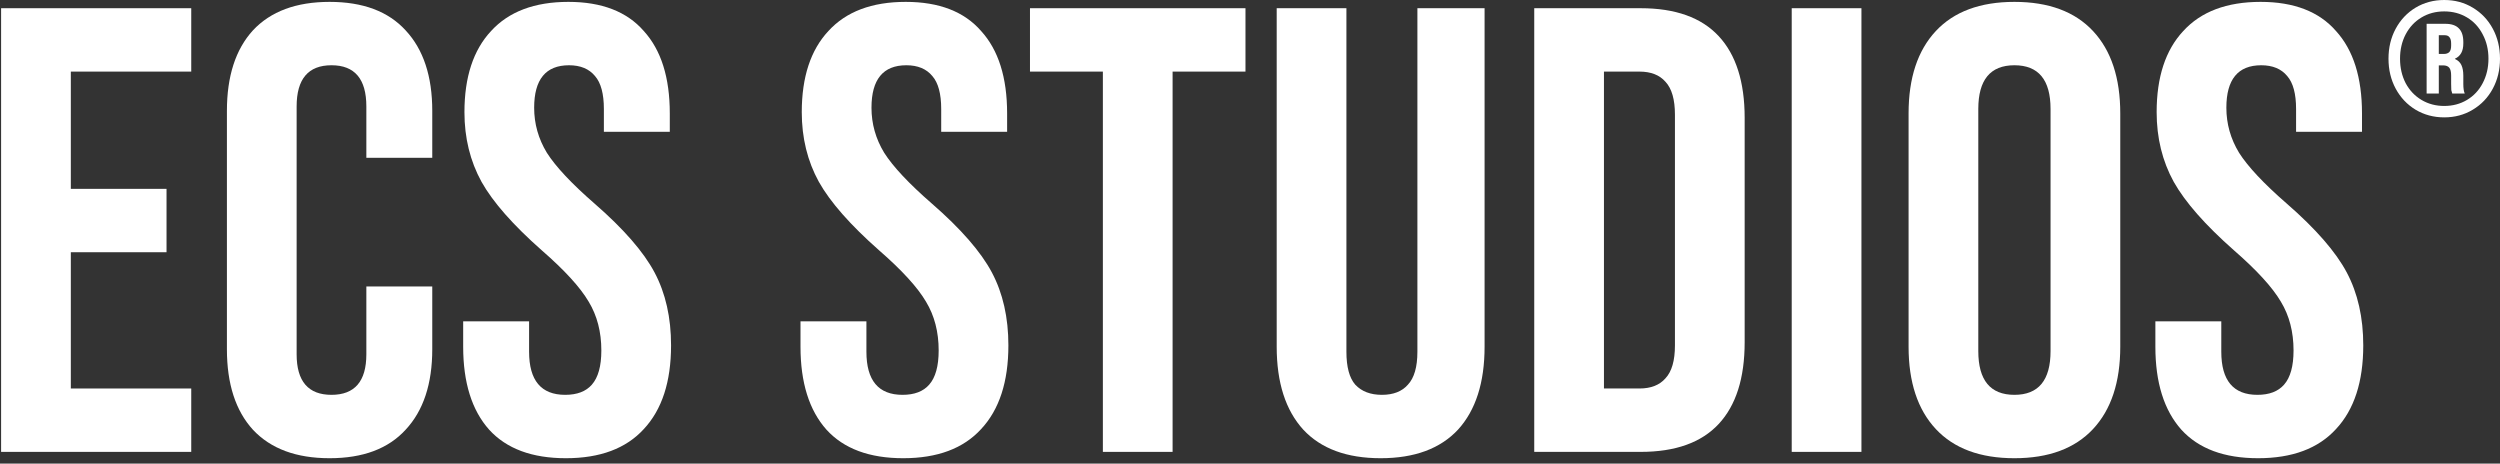
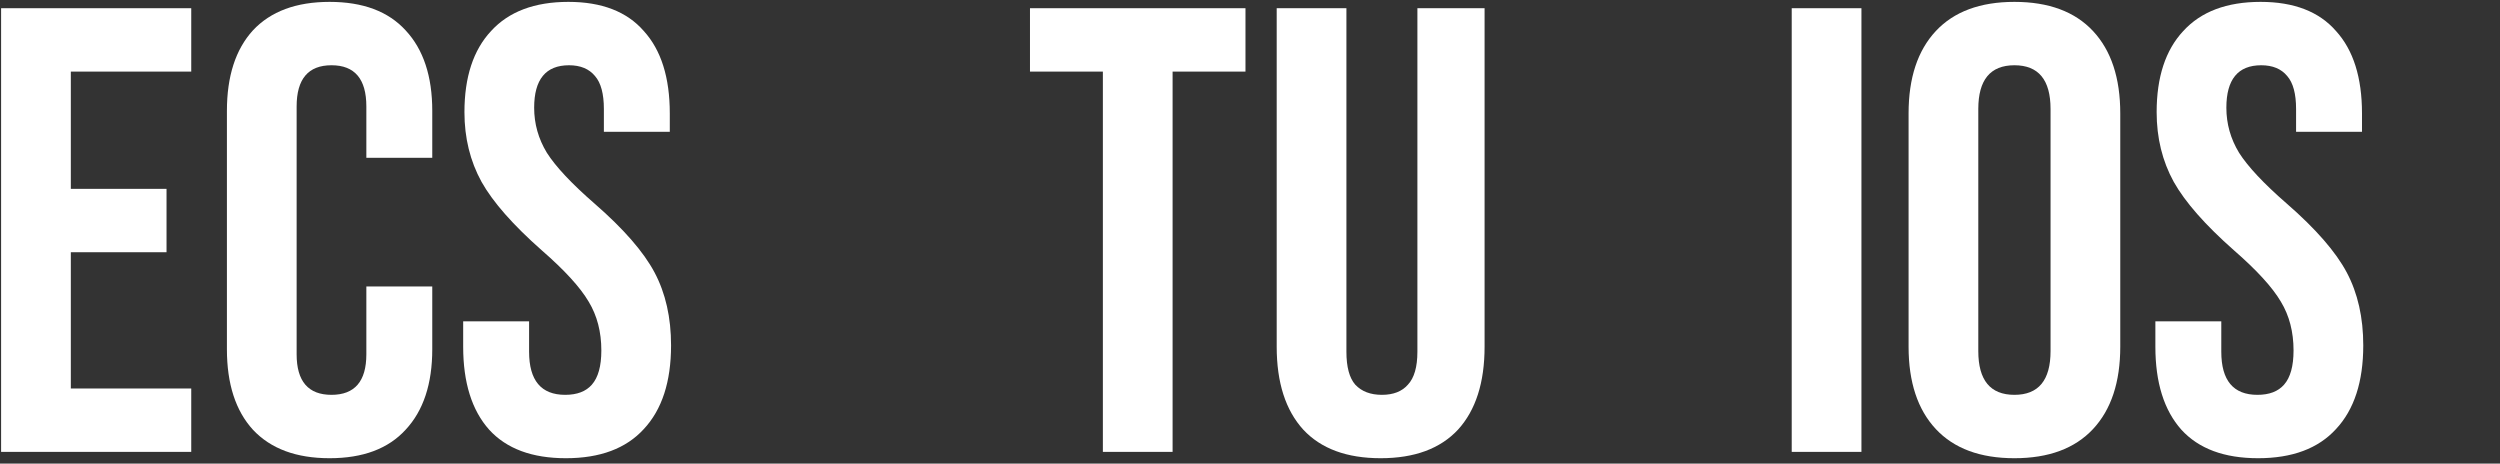
<svg xmlns="http://www.w3.org/2000/svg" fill="none" viewBox="0 0 426 79" height="79" width="426">
  <rect x="0" y="0" width="426" height="79" fill="#333333" stroke="none" />
  <path fill="white" d="M0.188 1.4H32.588V12.2H12.068V32.18H28.376V42.98H12.068V66.2H32.588V77H0.188V1.4Z" />
  <path fill="white" d="M56.162 78.08C50.474 78.08 46.118 76.46 43.094 73.22C40.142 69.98 38.666 65.408 38.666 59.504V18.896C38.666 12.992 40.142 8.42 43.094 5.18C46.118 1.94 50.474 0.32 56.162 0.32C61.85 0.32 66.17 1.94 69.122 5.18C72.146 8.42 73.658 12.992 73.658 18.896V26.888H62.426V18.14C62.426 13.46 60.446 11.12 56.486 11.12C52.526 11.12 50.546 13.46 50.546 18.14V60.368C50.546 64.976 52.526 67.28 56.486 67.28C60.446 67.28 62.426 64.976 62.426 60.368V48.812H73.658V59.504C73.658 65.408 72.146 69.98 69.122 73.22C66.17 76.46 61.85 78.08 56.162 78.08Z" />
  <path fill="white" d="M96.421 78.08C90.661 78.08 86.305 76.46 83.353 73.22C80.401 69.908 78.925 65.192 78.925 59.072V54.752H90.157V59.936C90.157 64.832 92.209 67.28 96.313 67.28C98.329 67.28 99.841 66.704 100.849 65.552C101.929 64.328 102.469 62.384 102.469 59.72C102.469 56.552 101.749 53.78 100.309 51.404C98.869 48.956 96.205 46.04 92.317 42.656C87.421 38.336 84.001 34.448 82.057 30.992C80.113 27.464 79.141 23.504 79.141 19.112C79.141 13.136 80.653 8.528 83.677 5.288C86.701 1.976 91.093 0.32 96.853 0.32C102.541 0.32 106.825 1.976 109.705 5.288C112.657 8.528 114.133 13.208 114.133 19.328V22.46H102.901V18.572C102.901 15.98 102.397 14.108 101.389 12.956C100.381 11.732 98.905 11.12 96.961 11.12C93.001 11.12 91.021 13.532 91.021 18.356C91.021 21.092 91.741 23.648 93.181 26.024C94.693 28.4 97.393 31.28 101.281 34.664C106.249 38.984 109.669 42.908 111.541 46.436C113.413 49.964 114.349 54.104 114.349 58.856C114.349 65.048 112.801 69.8 109.705 73.112C106.681 76.424 102.253 78.08 96.421 78.08Z" />
-   <path fill="white" d="M153.901 78.08C148.141 78.08 143.785 76.46 140.833 73.22C137.881 69.908 136.405 65.192 136.405 59.072V54.752H147.637V59.936C147.637 64.832 149.689 67.28 153.793 67.28C155.809 67.28 157.321 66.704 158.329 65.552C159.409 64.328 159.949 62.384 159.949 59.72C159.949 56.552 159.229 53.78 157.789 51.404C156.349 48.956 153.685 46.04 149.797 42.656C144.901 38.336 141.481 34.448 139.537 30.992C137.593 27.464 136.621 23.504 136.621 19.112C136.621 13.136 138.133 8.528 141.157 5.288C144.181 1.976 148.573 0.32 154.333 0.32C160.021 0.32 164.305 1.976 167.185 5.288C170.137 8.528 171.613 13.208 171.613 19.328V22.46H160.381V18.572C160.381 15.98 159.877 14.108 158.869 12.956C157.861 11.732 156.385 11.12 154.441 11.12C150.481 11.12 148.501 13.532 148.501 18.356C148.501 21.092 149.221 23.648 150.661 26.024C152.173 28.4 154.873 31.28 158.761 34.664C163.729 38.984 167.149 42.908 169.021 46.436C170.893 49.964 171.829 54.104 171.829 58.856C171.829 65.048 170.281 69.8 167.185 73.112C164.161 76.424 159.733 78.08 153.901 78.08Z" />
  <path fill="white" d="M187.929 12.2H175.509V1.4H212.229V12.2H199.809V77H187.929V12.2Z" />
  <path fill="white" d="M235.261 78.08C229.501 78.08 225.109 76.46 222.085 73.22C219.061 69.908 217.549 65.192 217.549 59.072V1.4H229.429V59.936C229.429 62.528 229.933 64.4 230.941 65.552C232.021 66.704 233.533 67.28 235.477 67.28C237.421 67.28 238.897 66.704 239.905 65.552C240.985 64.4 241.525 62.528 241.525 59.936V1.4H252.973V59.072C252.973 65.192 251.461 69.908 248.437 73.22C245.413 76.46 241.021 78.08 235.261 78.08Z" />
-   <path fill="white" d="M261.434 1.4H279.578C285.482 1.4 289.91 2.984 292.862 6.152C295.814 9.32 297.29 13.964 297.29 20.084V58.316C297.29 64.436 295.814 69.08 292.862 72.248C289.91 75.416 285.482 77 279.578 77H261.434V1.4ZM279.362 66.2C281.306 66.2 282.782 65.624 283.79 64.472C284.87 63.32 285.41 61.448 285.41 58.856V19.544C285.41 16.952 284.87 15.08 283.79 13.928C282.782 12.776 281.306 12.2 279.362 12.2H273.314V66.2H279.362Z" />
  <path fill="white" d="M305.309 1.4H317.189V77H305.309V1.4Z" />
  <path fill="white" d="M343.258 78.08C337.426 78.08 332.962 76.424 329.866 73.112C326.77 69.8 325.222 65.12 325.222 59.072V19.328C325.222 13.28 326.77 8.6 329.866 5.288C332.962 1.976 337.426 0.32 343.258 0.32C349.09 0.32 353.554 1.976 356.65 5.288C359.746 8.6 361.294 13.28 361.294 19.328V59.072C361.294 65.12 359.746 69.8 356.65 73.112C353.554 76.424 349.09 78.08 343.258 78.08ZM343.258 67.28C347.362 67.28 349.414 64.796 349.414 59.828V18.572C349.414 13.604 347.362 11.12 343.258 11.12C339.154 11.12 337.102 13.604 337.102 18.572V59.828C337.102 64.796 339.154 67.28 343.258 67.28Z" />
  <path fill="white" d="M384.772 78.08C379.012 78.08 374.656 76.46 371.704 73.22C368.752 69.908 367.276 65.192 367.276 59.072V54.752H378.508V59.936C378.508 64.832 380.56 67.28 384.664 67.28C386.68 67.28 388.192 66.704 389.2 65.552C390.28 64.328 390.82 62.384 390.82 59.72C390.82 56.552 390.1 53.78 388.66 51.404C387.22 48.956 384.556 46.04 380.668 42.656C375.772 38.336 372.352 34.448 370.408 30.992C368.464 27.464 367.492 23.504 367.492 19.112C367.492 13.136 369.004 8.528 372.028 5.288C375.052 1.976 379.444 0.32 385.204 0.32C390.892 0.32 395.176 1.976 398.056 5.288C401.008 8.528 402.484 13.208 402.484 19.328V22.46H391.252V18.572C391.252 15.98 390.748 14.108 389.74 12.956C388.732 11.732 387.256 11.12 385.312 11.12C381.352 11.12 379.372 13.532 379.372 18.356C379.372 21.092 380.092 23.648 381.532 26.024C383.044 28.4 385.744 31.28 389.632 34.664C394.6 38.984 398.02 42.908 399.892 46.436C401.764 49.964 402.7 54.104 402.7 58.856C402.7 65.048 401.152 69.8 398.056 73.112C395.032 76.424 390.604 78.08 384.772 78.08Z" />
-   <path fill="white" d="M416.5 20C414.698 20 413.069 19.565 411.614 18.694C410.176 17.824 409.047 16.63 408.228 15.111C407.409 13.593 407 11.889 407 10C407 8.111 407.409 6.407 408.228 4.889C409.047 3.37 410.176 2.176 411.614 1.306C413.069 0.435 414.698 0 416.5 0C418.302 0 419.921 0.435 421.359 1.306C422.815 2.176 423.953 3.37 424.772 4.889C425.591 6.407 426 8.111 426 10C426 11.889 425.591 13.593 424.772 15.111C423.953 16.63 422.815 17.824 421.359 18.694C419.921 19.565 418.302 20 416.5 20ZM416.5 18.056C417.938 18.056 419.23 17.713 420.376 17.028C421.523 16.343 422.415 15.389 423.052 14.167C423.707 12.926 424.034 11.537 424.034 10C424.034 8.463 423.707 7.083 423.052 5.861C422.415 4.62 421.523 3.657 420.376 2.972C419.23 2.287 417.938 1.944 416.5 1.944C415.062 1.944 413.77 2.287 412.624 2.972C411.477 3.657 410.576 4.62 409.921 5.861C409.284 7.083 408.966 8.463 408.966 10C408.966 11.537 409.284 12.926 409.921 14.167C410.576 15.389 411.477 16.343 412.624 17.028C413.77 17.713 415.062 18.056 416.5 18.056ZM413.497 4.056H416.664C417.719 4.056 418.493 4.315 418.984 4.833C419.494 5.333 419.749 6.111 419.749 7.167V7.417C419.749 8.713 419.275 9.574 418.329 10V10.056C418.839 10.278 419.203 10.62 419.421 11.083C419.639 11.546 419.749 12.148 419.749 12.889V14.306C419.749 15.028 419.83 15.574 419.994 15.944H417.865C417.792 15.741 417.738 15.546 417.701 15.361C417.683 15.157 417.674 14.796 417.674 14.278V12.861C417.674 12.232 417.565 11.787 417.346 11.528C417.128 11.268 416.773 11.139 416.282 11.139H415.572V15.944H413.497V4.056ZM416.418 9.194C416.818 9.194 417.128 9.093 417.346 8.889C417.565 8.667 417.674 8.296 417.674 7.778V7.417C417.674 6.935 417.583 6.583 417.401 6.361C417.237 6.12 416.955 6 416.555 6H415.572V9.194H416.418Z" />
</svg>